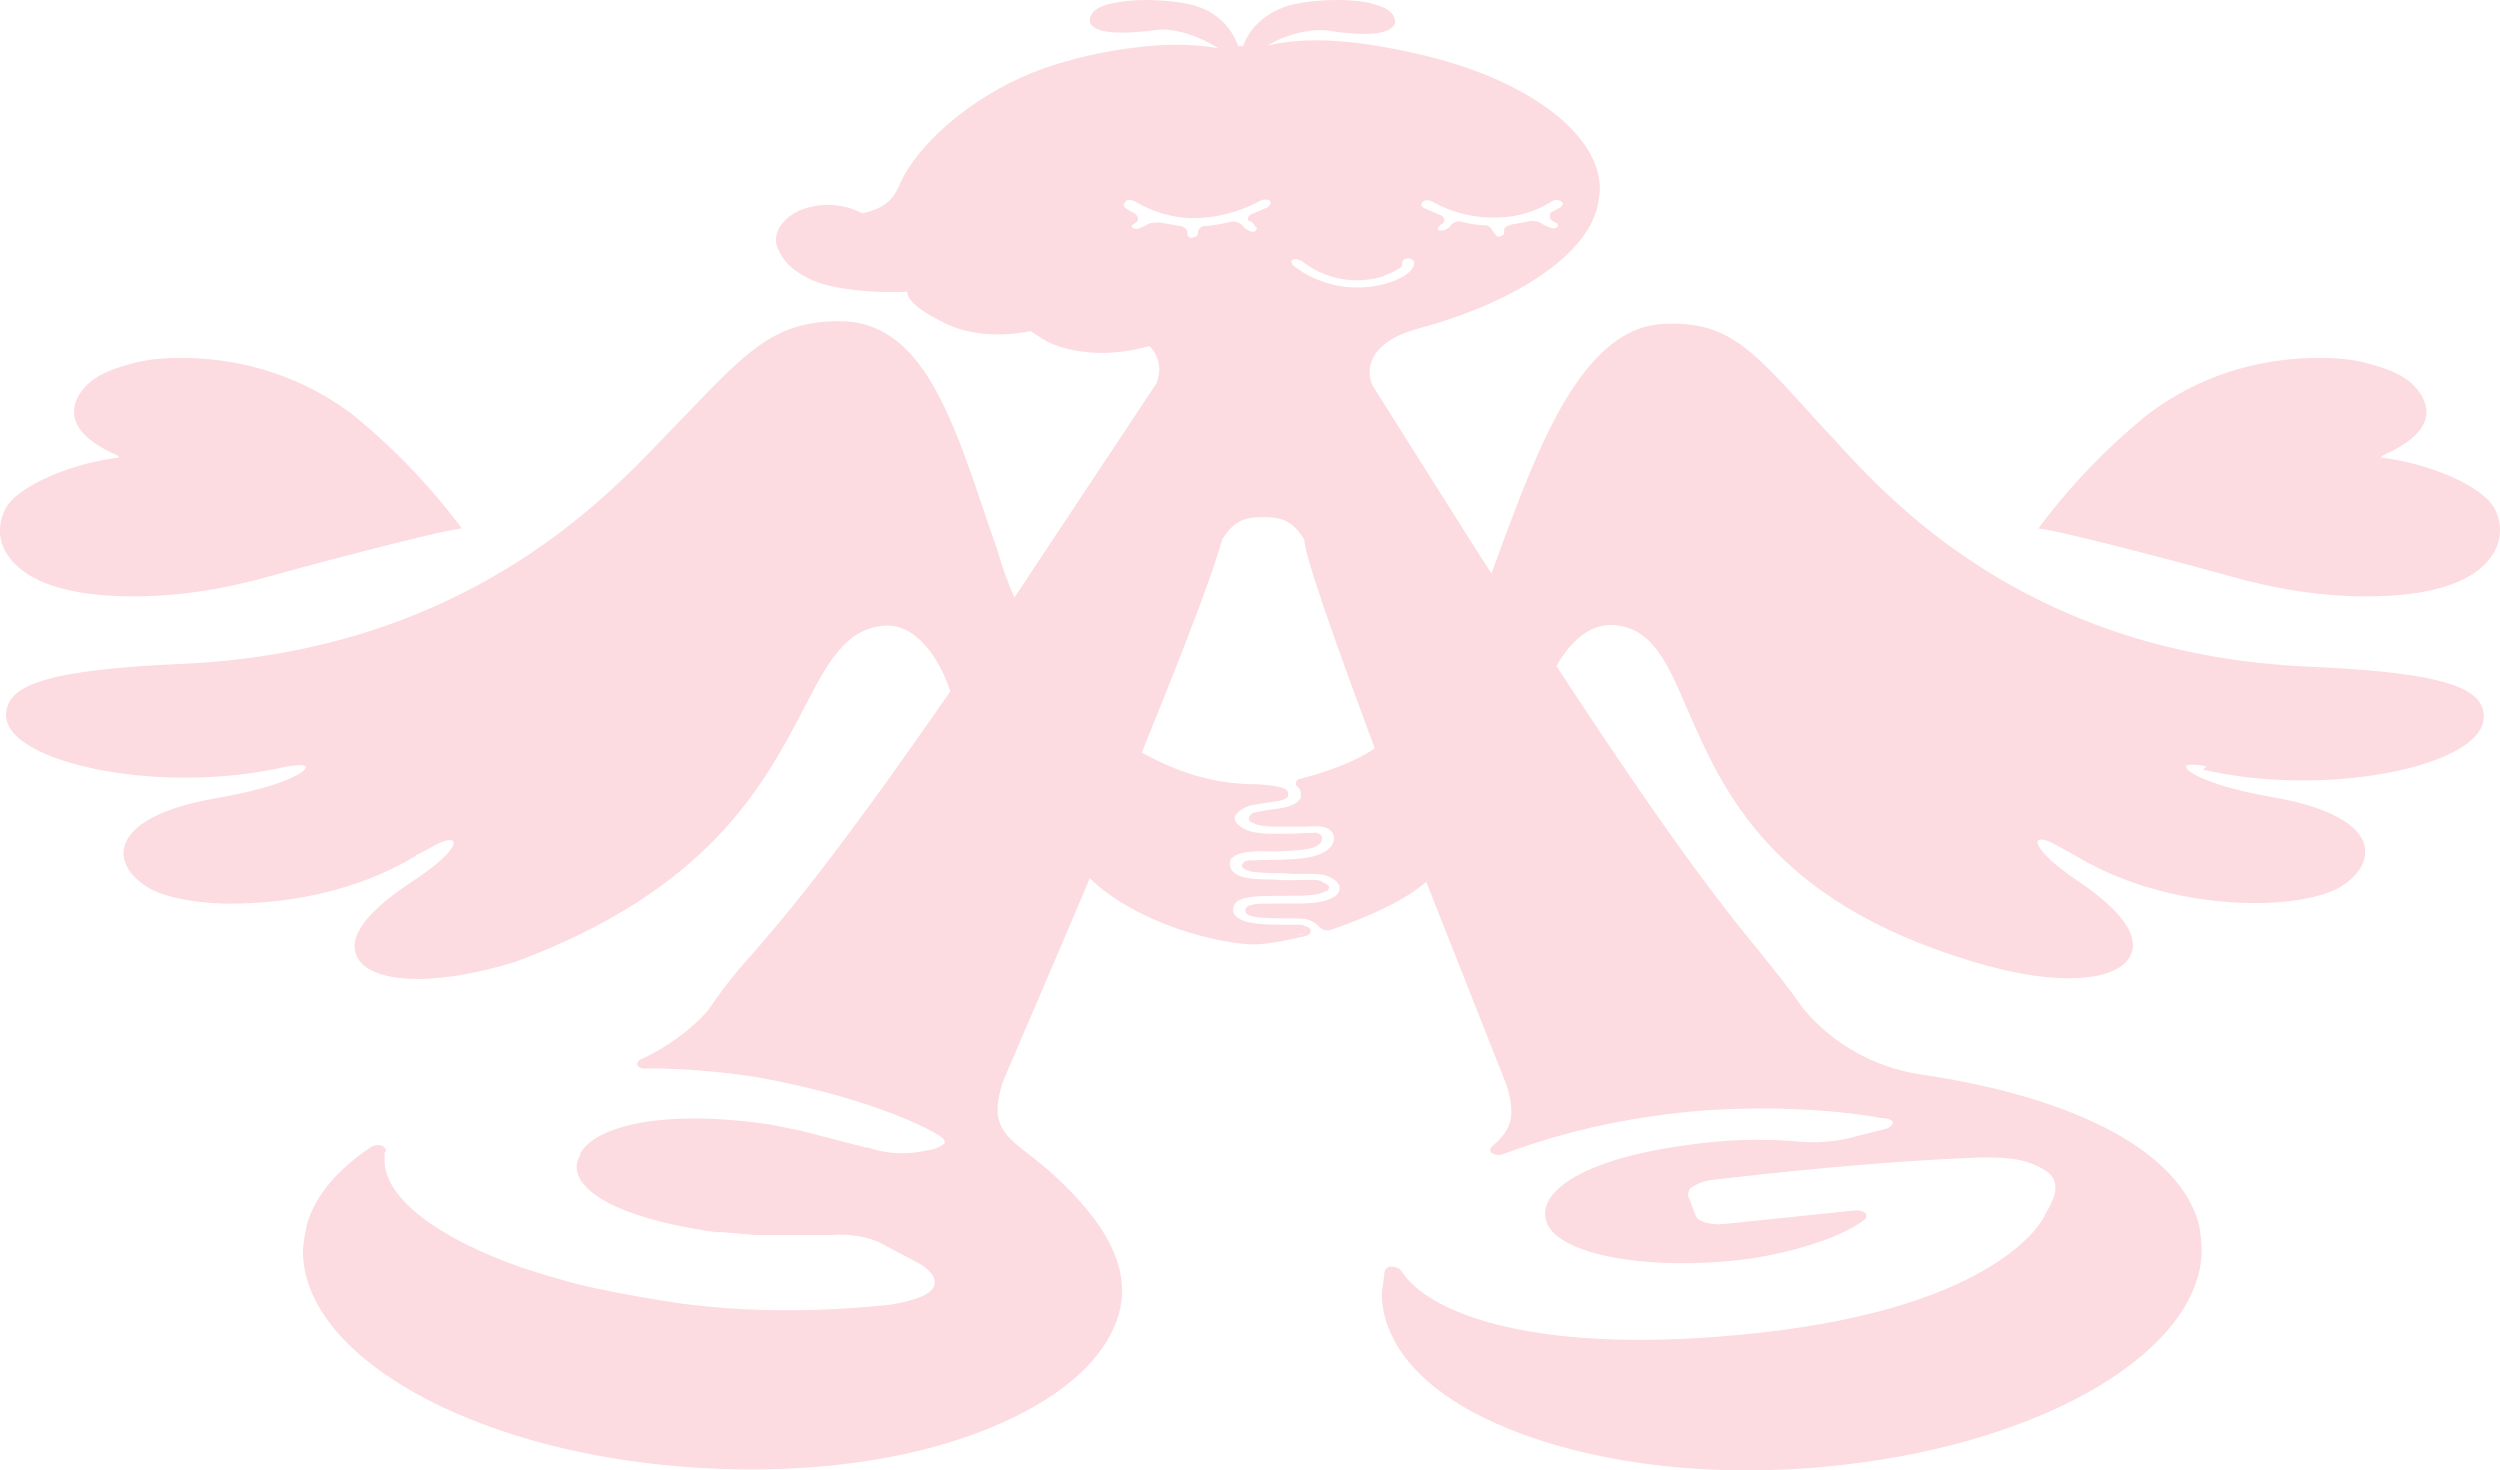
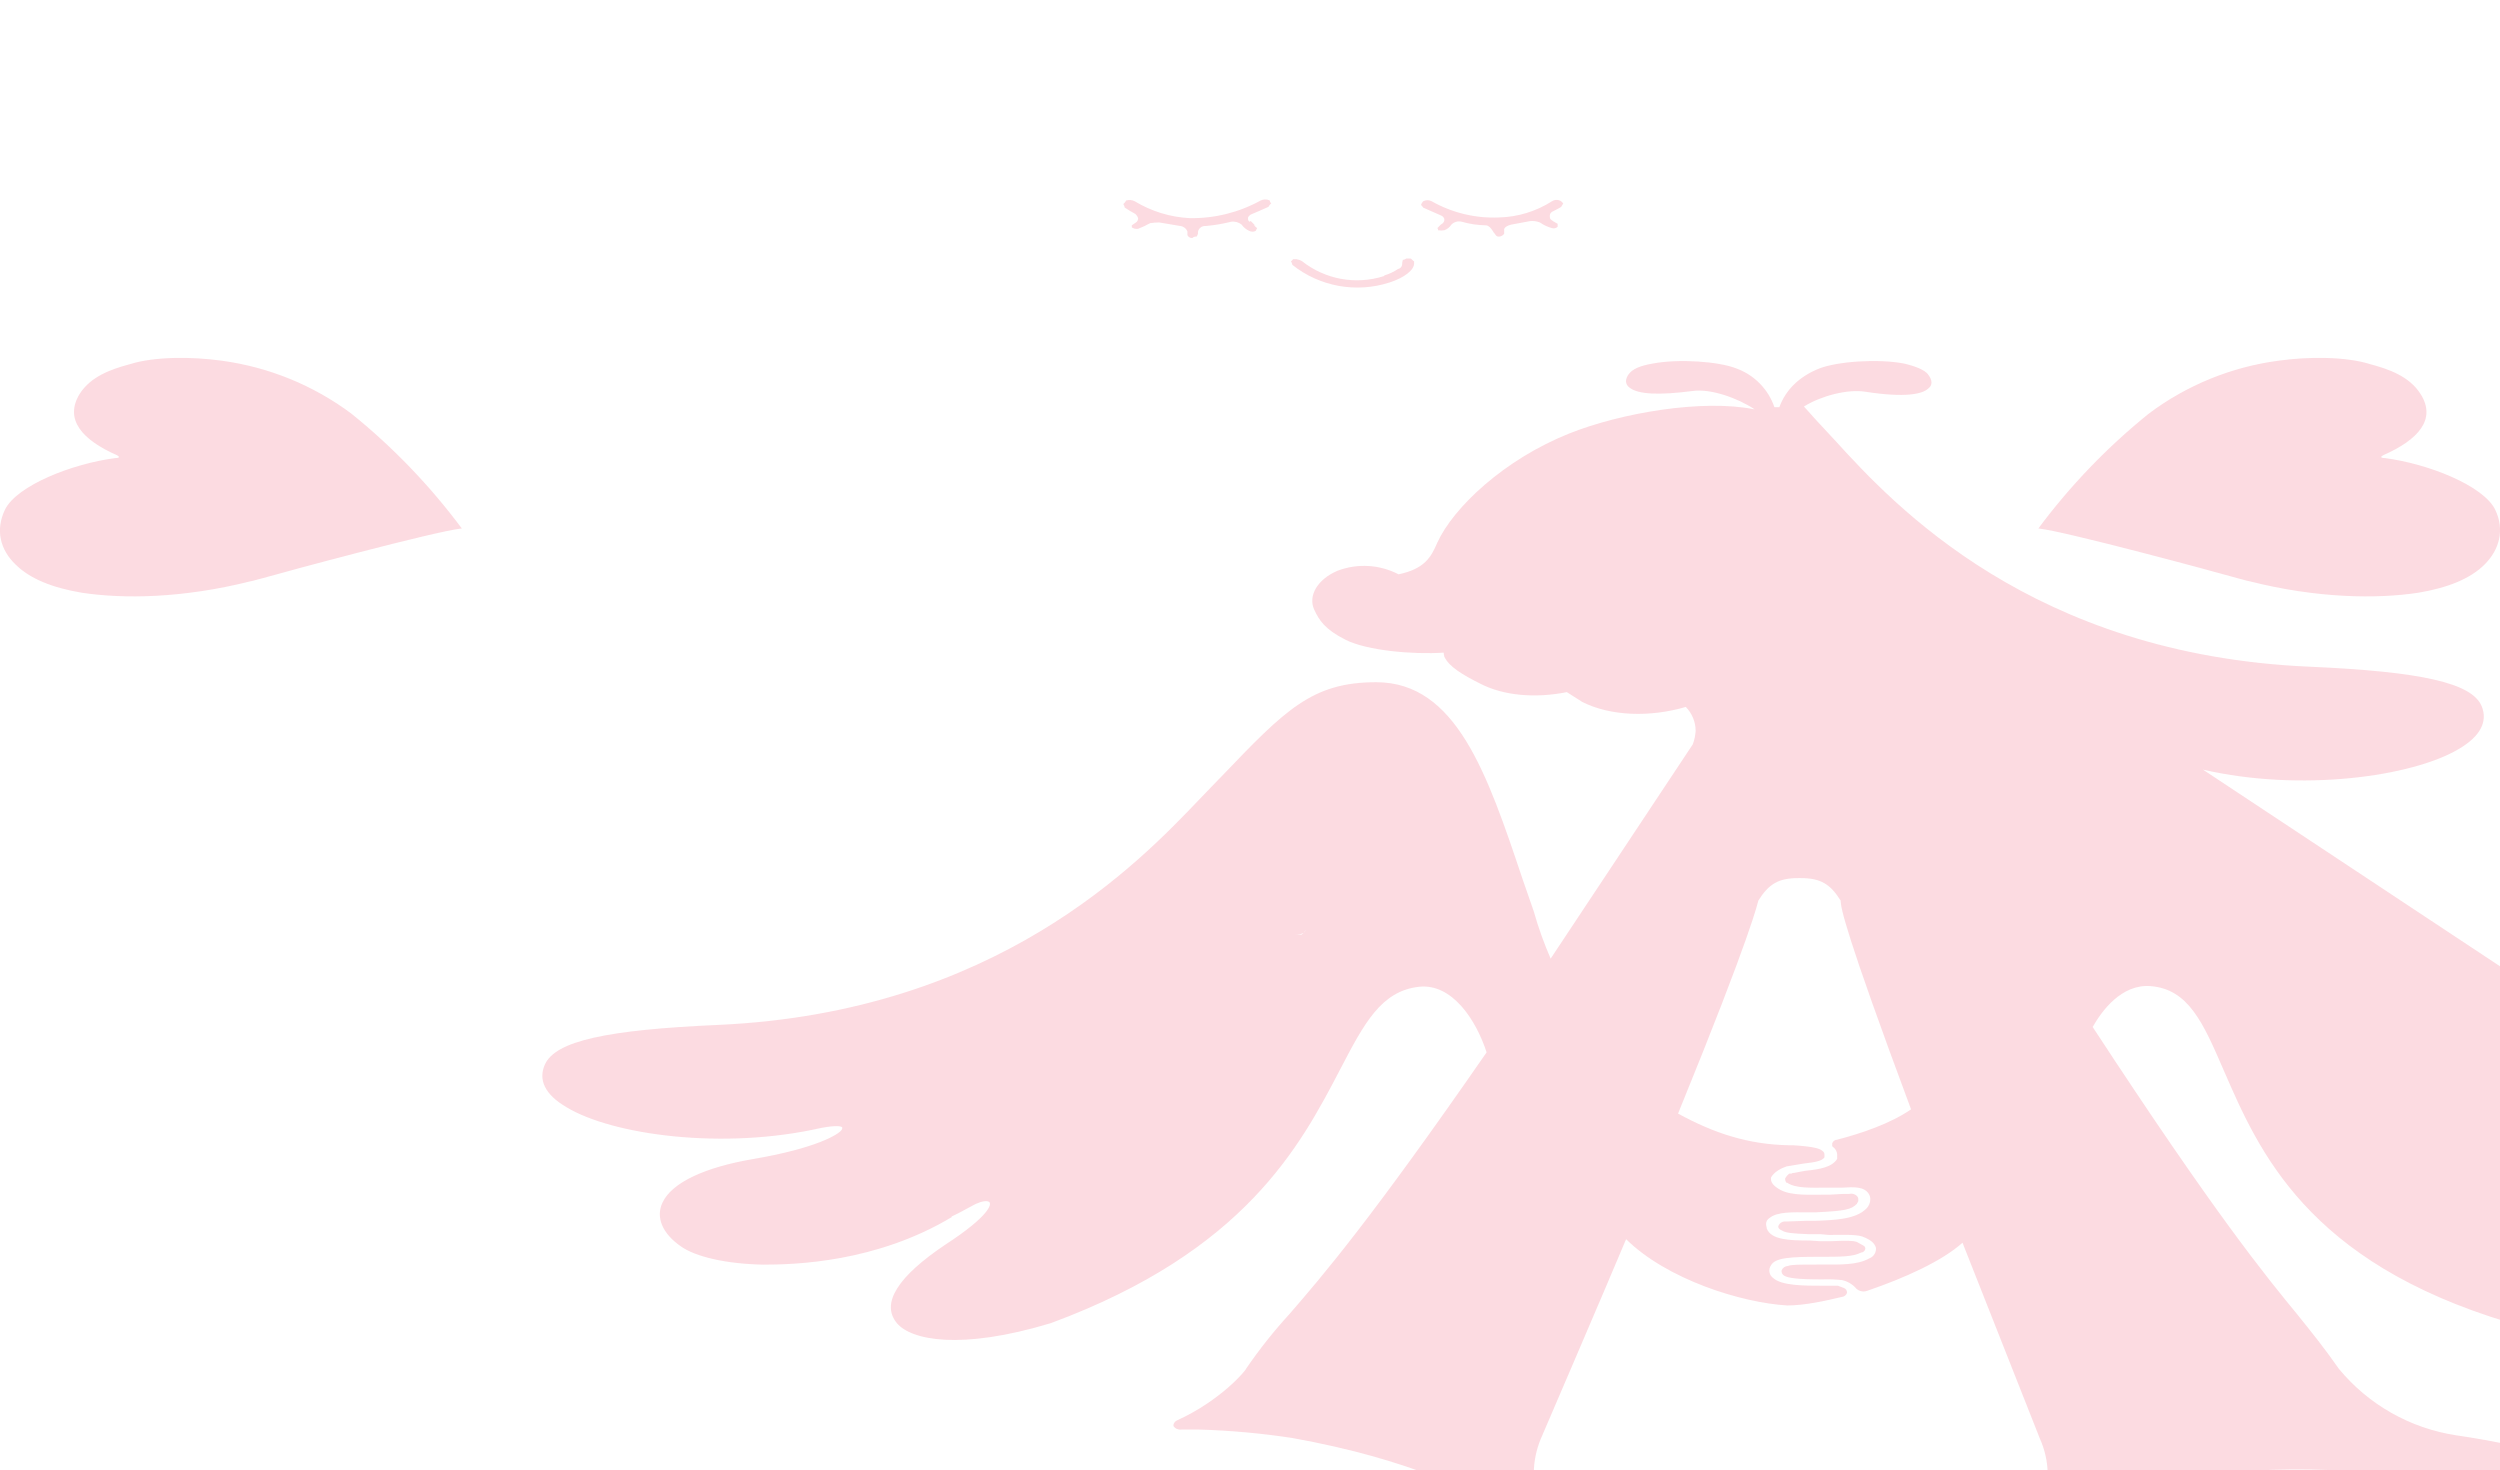
<svg xmlns="http://www.w3.org/2000/svg" id="_レイヤー_2" viewBox="0 0 599.99 352.89">
  <defs>
    <style>.cls-1{fill:#f34e6c;fill-rule:evenodd;isolation:isolate;opacity:.2;stroke-width:0px;}</style>
  </defs>
  <g id="logo.svg">
-     <path id="_シェイプ_624" class="cls-1" d="M528.71,184.71c23.48,5.41,50.17,1.69,61.31-4.91,5.24-3.04,7.09-6.6,5.57-10.32-2.36-5.58-14.36-8.29-41.38-9.48-66.38-2.88-99.65-38.75-113.67-54.15l-4.56-4.91-3.04-3.38c-13-14.22-18.92-20.65-33.95-19.8-19.26,1.02-29.9,29.61-39.19,54.83,0,0-1.01,2.71-1.86,5.08-3.55-5.42-28.55-45.18-28.55-45.18-.46-1.01-.69-2.11-.68-3.22,0-3.22,2.2-7.78,11.32-10.32,24.66-6.6,41.89-18.61,43.58-30.63.2-.95.31-1.91.34-2.88.17-12.86-16.55-25.89-41.55-31.98-16.72-4.06-28.54-4.74-38.17-2.54h0c4.05-2.54,10.47-4.23,14.7-3.55,9.8,1.52,13.68.51,15.03-.68,1.18-.85,1.18-2.03,0-3.55-.84-1.02-2.87-1.86-5.74-2.54-6.25-1.18-15.88-.51-20.27,1.18-4.73,1.86-8.1,5.08-9.62,9.31h-1.18c-1.48-4.32-4.83-7.74-9.12-9.3-4.22-1.69-13.85-2.37-20.1-1.18-3.04.51-4.9,1.35-5.74,2.54-.39.48-.62,1.07-.68,1.69.03.61.34,1.18.84,1.52,2.03,1.69,7.26,1.86,15.03.85,4.39-.68,10.98,1.69,15.03,4.4-12.5-2.54-32.09.85-44.42,5.75-15.71,6.26-27.87,17.77-31.75,26.23-1.52,3.55-3.04,6.26-9.29,7.61-4.55-2.37-9.9-2.68-14.69-.85-4.73,2.03-7.09,5.92-5.57,9.31,1.18,2.54,2.53,4.74,7.6,7.28s16.05,3.55,23.48,3.05c0,.34.07.69.17,1.02,1.18,2.37,4.22,4.23,8.61,6.43,5.57,2.88,13.18,3.55,20.78,2.03.51.34,3.72,2.37,3.72,2.37,6.76,3.39,16.21,3.72,24.83,1.18,1.5,1.54,2.35,3.6,2.36,5.75-.07,1.1-.3,2.18-.68,3.22,0,0-26.18,39.43-34.12,51.44-1.6-3.69-2.96-7.47-4.05-11.34l-2.7-7.78c-8.45-25.22-15.88-47.22-35.13-47.22-15.37,0-21.79,6.6-37.16,22.67l-.51.51-4.73,4.91c-14.69,15.4-48.81,51.1-115.36,54.15-27.03,1.18-39.19,3.89-41.72,9.48-1.69,3.72,0,7.28,5.24,10.32,10.98,6.6,37.5,10.32,61.14,4.91,3.72-.68,4.73-.34,4.9-.17,0,0,.17,0,0,.51-.51,1.18-6.25,4.57-21.11,7.11-11.99,2.03-19.76,5.75-21.96,10.49-1.69,3.55,0,7.45,4.39,10.49,3.55,2.54,10.98,4.23,19.76,4.4,7.6,0,27.19-.51,45.43-11.51h-.34c.85-.34,2.2-1.02,5.91-3.05,1.52-.68,2.7-.85,3.21-.51.85.51-.17,3.55-10.3,10.15-11.65,7.78-15.71,14.22-11.82,18.95,3.38,4.06,15.2,6.6,36.99,0,46.62-17.26,59.79-42.47,69.42-60.92,5.74-11,9.8-18.78,18.92-19.8,7.94-.85,13.68,7.95,16.21,15.74-27.87,40.28-39.52,53.81-47.29,62.78-3.8,4.15-7.3,8.56-10.47,13.2,0,.34-6.08,7.61-16.55,12.35-.42.19-.73.57-.84,1.02v.34c.41.61,1.13.93,1.86.84h4.39c7.47.22,14.92.9,22.3,2.03,29.22,5.25,42.9,13.37,43.41,13.71.85.51,1.86,1.19,1.86,1.86v.34c-.93.76-2.03,1.28-3.21,1.52l-3.88.68c-3.81.47-7.68.07-11.32-1.18h-.51l-15.71-4.06-7.6-1.53-1.35-.17c-25.84-3.55-40.88,1.19-43.92,7.28v.34c-.51.82-.8,1.75-.85,2.71.02,1.65.69,3.23,1.86,4.4,4.22,5.07,15.71,9.13,31.58,11.33h1.35l8.11.68h18.75c3.72-.34,8.61.51,11.15,1.86l9.29,4.91c1.69.85,4.56,3.21,3.72,5.41-.68,2.03-4.39,3.56-10.64,4.57-1.01,0-27.7,3.56-54.72-1.01-7.26-1.19-14.69-2.54-21.45-4.23l-6.42-1.86-5.91-1.87c-20.61-7.27-32.94-16.92-32.77-25.89v-1.69l.34-.34v-.17c-.15-.58-.6-1.03-1.18-1.18-.8-.17-1.64-.05-2.36.34-8.28,5.58-13.34,11.67-15.37,18.44-.5,2.06-.84,4.15-1.01,6.26-.34,23.86,35.98,46.03,84.62,51.45,30.91,3.38,61.14,0,83.27-9.99,15.2-6.77,24.83-15.73,27.87-25.89.53-1.81.81-3.69.84-5.58,0-9.14-5.74-18.45-17.9-29.28l-4.39-3.55c-4.39-3.39-7.77-5.92-7.6-11.17.16-2.81.85-5.56,2.03-8.12,0,0,15.71-36.55,20.1-47.05,9.8,9.65,27.53,15.23,38.68,15.91,4.22,0,9.46-1.18,13-2.03.62-.03,1.15-.43,1.35-1.02.02-.54-.33-1.03-.85-1.18l-1.35-.51h-3.72c-4.39,0-9.8,0-11.82-1.86-.98-.69-1.21-2.04-.53-3.02,0,0,.01-.02.02-.03,1.01-1.86,4.9-2.03,11.49-2.03,5.4,0,8.11,0,10.13-1.02.49-.03.9-.37,1.01-.85.05-.37-.16-.71-.51-.85l-1.52-.85c-1.01-.34-2.53-.34-6.42-.17h-2.37l-2.53-.17c-4.9,0-9.29-.17-10.3-2.88,0-.34-.17-.68-.17-1.02-.02-.62.3-1.21.85-1.52,1.86-1.52,5.57-1.35,8.95-1.35h2.2c7.09-.34,8.45-.68,9.8-2.03,0-.17.34-.51.34-.68v-.34c.02-.4-.17-.79-.51-1.02-.48-.37-1.1-.49-1.69-.34h-1.52l-3.04.17h-.85c-3.71,0-8.44.34-11.15-1.18-1.52-.85-2.2-1.69-2.2-2.54v-.34s.68-1.69,3.72-2.71l4.05-.68c3.04-.34,4.56-.68,5.07-1.52v-.51c.05-.41-.15-.81-.51-1.02-.51-.51-1.86-1.02-6.93-1.35h-1.01c-9.8-.17-18.07-2.88-26.69-7.61,17.9-43.83,19.09-50.6,19.26-51.1,2.53-4.06,4.9-5.41,9.63-5.41h.51c4.73,0,7.09,1.35,9.63,5.41,0,1.69,1.01,7.45,16.89,50.09-4.9,3.38-11.82,5.75-17.74,7.28-.53.02-.99.35-1.18.85v.34c-.07.28.07.57.34.68.51.42.81,1.03.85,1.69v1.02c-1.18,2.03-4.22,2.54-7.6,2.88-.17,0-2.7.51-2.7.51-.24-.03-.48.03-.68.17h-.51c-.42.32-.76.72-1.01,1.18h0c-.02.37.1.73.34,1.02h.17c2.03,1.35,5.4,1.18,9.29,1.18h3.72c3.04-.17,5.4-.34,6.59,1.52.21.36.33.77.34,1.18.02.9-.35,1.76-1.01,2.37-2.53,2.54-7.6,2.71-12.16,2.88h-2.2l-4.9.17c-.68-.09-1.35.25-1.69.85-.34.51,0,1.02.84,1.35.85.51,2.2.68,6.59.85h2.7l1.86.17c3.04,0,6.08-.17,7.94.34,1.86.68,3.04,1.52,3.38,2.71.13,1.09-.5,2.14-1.52,2.54-3.04,1.69-6.76,1.52-12.16,1.52-5.07,0-6.59,0-7.43.34-.66.02-1.25.41-1.52,1.02-.11.55.17,1.11.68,1.35,1.01.51,2.87.85,9.12.85,1.58-.06,3.16,0,4.73.17,1.31.3,2.5,1.01,3.38,2.03.72.69,1.78.89,2.7.51,8.95-3.05,17.9-7.11,22.8-11.51,2.03,5.08,18.58,47.04,18.58,47.04,1.15,2.56,1.78,5.32,1.86,8.13,0,3.72-1.86,5.92-4.56,8.29-.26.21-.44.51-.51.84-.08.37.14.75.51.85.82.49,1.83.55,2.7.17,11.36-4.22,23.14-7.23,35.13-8.97,29.05-4.4,54.22,0,55.23.34,1.86,0,2.87.51,3.04,1.02v.16c0,.51-.51.85-1.35,1.36l-6.76,1.69c-4.37,1.32-8.95,1.84-13.51,1.52-9.46-.88-18.99-.6-28.38.85-14.86,2.03-25.84,5.92-30.74,10.83-2.53,2.54-3.21,5.08-2.36,7.61,2.87,7.79,23.98,11.68,46.96,8.97,9.8-1.18,23.48-4.9,29.39-9.64.46-.38.54-1.06.17-1.53-.62-.49-1.41-.73-2.2-.67l-30.91,3.21c-3.55.51-6.92-.34-7.6-1.86l-1.86-4.91c0-.6.18-1.18.51-1.69,1.49-1.09,3.23-1.79,5.07-2.03.34,0,32.94-4.06,60.64-5.24,9.97-.51,15.2,0,19.93,3.21,4.05,2.88,1.01,7.78-.17,9.82l-.34.67c-.34,1.02-10.98,22-68.91,28.26-52.7,5.76-79.22-4.57-85.64-15.06-.58-.58-1.38-.88-2.2-.84-.78-.1-1.51.41-1.69,1.18l-.68,5.08c-.03,1.88.2,3.76.68,5.58,2.7,10.32,11.99,19.29,27.02,25.89,21.79,9.65,52.02,13.37,82.93,9.82,49.49-5.59,85.8-27.76,86.14-51.45-.06-2.1-.28-4.19-.68-6.26-4.56-17.26-29.05-30.46-67.05-36.04-10.98-1.69-20.96-7.35-28.04-15.91-3.55-5.08-6.42-8.63-9.96-13.03-7.77-9.48-19.59-23.86-49.15-69.04,2.2-3.89,6.92-10.32,13.85-9.81,9.12.68,12.67,8.8,17.57,20.14,8.45,19.46,19.93,46.03,68.41,60.58,21.79,6.6,33.44,4.06,36.99,0,4.05-4.74,0-11.34-11.15-18.95-9.8-6.6-10.81-9.65-9.96-10.15.34-.34,1.52-.17,3.04.51l5.57,3.05c17.9,10.83,37.33,11.68,44.93,11.51,8.78-.17,16.21-1.86,19.76-4.4,4.39-3.05,6.08-6.94,4.56-10.49-2.03-4.74-9.8-8.46-21.62-10.49-14.7-2.54-20.44-5.92-20.77-7.11v-.51c.17,0,1.18-.51,4.9.17M300.18,53.05l1.18,1.18-.51-.34c.23.33.52.62.85.85l-.34.68c-.47.25-1.05.25-1.52,0-.75-.32-1.4-.85-1.86-1.52-.71-.57-1.63-.82-2.53-.68-2,.5-4.03.84-6.08,1.02-.87-.08-1.67.5-1.86,1.35v.51c-.08.24-.19.47-.34.68-.37-.05-.74.08-1.01.34-.5.04-.96-.23-1.18-.68v-.85c-.26-.73-.92-1.25-1.69-1.35l-5.07-.85c-.74-.01-1.47.05-2.2.17-.92.52-1.88.97-2.87,1.35-.53.09-1.08-.03-1.52-.34v-.51l1.01-.68c.33-.23.52-.61.51-1.02h0c-.14-.39-.37-.74-.68-1.02-.87-.46-1.72-.97-2.53-1.52-.07-.3-.18-.58-.34-.85.28-.24.5-.52.68-.85.67-.21,1.4-.15,2.03.17,3.99,2.42,8.52,3.82,13.18,4.06,5.96.11,11.84-1.35,17.06-4.23.69-.34,1.51-.34,2.2,0,0,.26.13.51.34.68-.28.24-.5.53-.68.85-.68.34-3.88,1.69-3.88,1.69-.44.14-.8.44-1.01.85v.34c0,.27.12.52.34.68M373.83,53.9v.51c-.35.36-.87.49-1.35.34-1.03-.27-2.01-.73-2.88-1.35-.75-.3-1.56-.42-2.36-.34l-4.56.85c-.85.17-1.69.68-1.69,1.18v1.02c-.28.38-.71.62-1.18.68-.32.04-.64-.09-.84-.34-.13-.25-.3-.48-.51-.68h0s-.85-1.69-1.86-1.69c-1.94-.03-3.87-.32-5.74-.85-.9-.25-1.87,0-2.53.68-.41.62-1,1.09-1.69,1.35-.5.09-1.02.09-1.52,0,.05-.19-.01-.39-.17-.51.34-.34.84-.85.84-.85l-.51.34,1.01-.68c.18-.18.3-.42.34-.68v-.34c-.14-.4-.45-.71-.85-.85,0,0-3.89-1.69-4.22-1.86-.17-.34-.34-.34-.51-.68.1-.32.28-.6.51-.85.63-.34,1.39-.34,2.03,0,4.93,2.79,10.55,4.14,16.21,3.89h0c4.5-.12,8.88-1.47,12.67-3.89.67-.43,1.53-.43,2.2,0q.34.34.51.51c-.17.34-.34.51-.51.85-.51.34-2.2,1.18-2.2,1.18-.4.25-.6.72-.51,1.18,0,.51,0,.68,1.86,1.69M332.28,66.09c1.14-.34,2.23-.85,3.21-1.52.52-.09.92-.5,1.01-1.01,0-.4.06-.8.17-1.18.31-.04.6-.15.85-.34h1.01c.34.17.51.51.85.68v.51c0,1.52-2.2,3.38-5.91,4.57-7.99,2.58-16.74.99-23.31-4.23-.04-.31-.15-.6-.34-.85.21-.12.38-.3.51-.51h.85c.48.08.94.25,1.35.51,5.54,4.36,12.88,5.69,19.59,3.55M313.36,223.12c-.2.49-.56.91-1.01,1.18h-1.69c1.69,0,2.53-.34,2.7-1.18M110.84,126.84c-7.64-10.27-16.55-19.54-26.52-27.58-9.12-6.8-19.81-11.16-31.08-12.69-7.26-1.02-16.22-1.02-22.13.85-4.39,1.18-9.29,2.88-11.99,7.11-3.72,6.09.51,11,8.95,14.72.68.34.68.68-.34.68-10.47,1.35-23.65,6.6-26.52,12.35-2.36,4.91-1.18,9.65,2.53,13.2,3.38,3.38,8.78,5.58,15.88,6.77,9.97,1.52,24.15,1.35,40.37-2.71,1.01-.17,1.86-.51,2.7-.68,5.91-1.69,41.72-11.34,47.97-12.01h.17ZM489.19,126.84c7.64-10.27,16.55-19.54,26.52-27.58,9.1-6.82,19.8-11.19,31.08-12.69,7.26-1.02,16.21-1.02,22.13.85,4.39,1.18,9.29,2.88,11.99,7.11,3.89,6.09-.5,11-8.95,14.72-.68.34-.68.68.34.68,10.47,1.35,23.65,6.6,26.52,12.35,2.36,4.91,1.01,9.65-2.53,13.2-3.38,3.38-8.78,5.58-15.88,6.77-9.96,1.52-24.32,1.35-40.37-2.71-1.01-.17-1.86-.51-2.7-.68-5.91-1.69-41.72-11.34-47.97-12.01h-.17Z" />
+     <path id="_シェイプ_624" class="cls-1" d="M528.71,184.71c23.48,5.41,50.17,1.69,61.31-4.91,5.24-3.04,7.09-6.6,5.57-10.32-2.36-5.58-14.36-8.29-41.38-9.48-66.38-2.88-99.65-38.75-113.67-54.15l-4.56-4.91-3.04-3.38h0c4.05-2.54,10.47-4.23,14.7-3.55,9.8,1.52,13.68.51,15.03-.68,1.18-.85,1.18-2.03,0-3.55-.84-1.02-2.87-1.86-5.74-2.54-6.25-1.18-15.88-.51-20.27,1.18-4.73,1.86-8.1,5.08-9.62,9.31h-1.18c-1.48-4.32-4.83-7.74-9.12-9.3-4.22-1.69-13.85-2.37-20.1-1.18-3.04.51-4.9,1.35-5.74,2.54-.39.48-.62,1.07-.68,1.69.03.61.34,1.18.84,1.52,2.03,1.69,7.26,1.86,15.03.85,4.39-.68,10.98,1.69,15.03,4.4-12.5-2.54-32.09.85-44.42,5.75-15.71,6.26-27.87,17.77-31.75,26.23-1.52,3.55-3.04,6.26-9.29,7.61-4.55-2.37-9.9-2.68-14.69-.85-4.73,2.03-7.09,5.92-5.57,9.31,1.18,2.54,2.53,4.74,7.6,7.28s16.05,3.55,23.48,3.05c0,.34.07.69.17,1.02,1.18,2.37,4.22,4.23,8.61,6.43,5.57,2.88,13.18,3.55,20.78,2.03.51.34,3.72,2.37,3.72,2.37,6.76,3.39,16.21,3.72,24.83,1.18,1.5,1.54,2.35,3.6,2.36,5.75-.07,1.1-.3,2.18-.68,3.22,0,0-26.18,39.43-34.12,51.44-1.6-3.69-2.96-7.47-4.05-11.34l-2.7-7.78c-8.45-25.22-15.88-47.22-35.13-47.22-15.37,0-21.79,6.6-37.16,22.67l-.51.51-4.73,4.91c-14.69,15.4-48.81,51.1-115.36,54.15-27.03,1.18-39.19,3.89-41.72,9.48-1.69,3.72,0,7.28,5.24,10.32,10.98,6.6,37.5,10.32,61.14,4.91,3.72-.68,4.73-.34,4.9-.17,0,0,.17,0,0,.51-.51,1.18-6.25,4.57-21.11,7.11-11.99,2.03-19.76,5.75-21.96,10.49-1.69,3.55,0,7.45,4.39,10.49,3.55,2.54,10.98,4.23,19.76,4.4,7.6,0,27.19-.51,45.43-11.51h-.34c.85-.34,2.2-1.02,5.91-3.05,1.52-.68,2.7-.85,3.21-.51.85.51-.17,3.55-10.3,10.15-11.65,7.78-15.71,14.22-11.82,18.95,3.38,4.06,15.2,6.6,36.99,0,46.62-17.26,59.79-42.47,69.42-60.92,5.74-11,9.8-18.78,18.92-19.8,7.94-.85,13.68,7.95,16.21,15.74-27.87,40.28-39.52,53.81-47.29,62.78-3.8,4.15-7.3,8.56-10.47,13.2,0,.34-6.08,7.61-16.55,12.35-.42.19-.73.57-.84,1.02v.34c.41.61,1.13.93,1.86.84h4.39c7.47.22,14.92.9,22.3,2.03,29.22,5.25,42.9,13.37,43.41,13.71.85.51,1.86,1.19,1.86,1.86v.34c-.93.76-2.03,1.28-3.21,1.52l-3.88.68c-3.81.47-7.68.07-11.32-1.18h-.51l-15.71-4.06-7.6-1.53-1.35-.17c-25.84-3.55-40.88,1.19-43.92,7.28v.34c-.51.82-.8,1.75-.85,2.71.02,1.65.69,3.23,1.86,4.4,4.22,5.07,15.71,9.13,31.58,11.33h1.35l8.11.68h18.75c3.72-.34,8.61.51,11.15,1.86l9.29,4.91c1.69.85,4.56,3.21,3.72,5.41-.68,2.03-4.39,3.56-10.64,4.57-1.01,0-27.7,3.56-54.72-1.01-7.26-1.19-14.69-2.54-21.45-4.23l-6.42-1.86-5.91-1.87c-20.61-7.27-32.94-16.92-32.77-25.89v-1.69l.34-.34v-.17c-.15-.58-.6-1.03-1.18-1.18-.8-.17-1.64-.05-2.36.34-8.28,5.58-13.34,11.67-15.37,18.44-.5,2.06-.84,4.15-1.01,6.26-.34,23.86,35.98,46.03,84.62,51.45,30.91,3.38,61.14,0,83.27-9.99,15.2-6.77,24.83-15.73,27.87-25.89.53-1.81.81-3.69.84-5.58,0-9.14-5.74-18.45-17.9-29.28l-4.39-3.55c-4.39-3.39-7.77-5.92-7.6-11.17.16-2.81.85-5.56,2.03-8.12,0,0,15.71-36.55,20.1-47.05,9.8,9.65,27.53,15.23,38.68,15.91,4.22,0,9.46-1.18,13-2.03.62-.03,1.15-.43,1.35-1.02.02-.54-.33-1.03-.85-1.18l-1.35-.51h-3.72c-4.39,0-9.8,0-11.82-1.86-.98-.69-1.21-2.04-.53-3.02,0,0,.01-.02.02-.03,1.01-1.86,4.9-2.03,11.49-2.03,5.4,0,8.11,0,10.13-1.02.49-.03.9-.37,1.01-.85.05-.37-.16-.71-.51-.85l-1.52-.85c-1.01-.34-2.53-.34-6.42-.17h-2.37l-2.53-.17c-4.9,0-9.29-.17-10.3-2.88,0-.34-.17-.68-.17-1.02-.02-.62.3-1.21.85-1.52,1.86-1.52,5.57-1.35,8.95-1.35h2.2c7.09-.34,8.45-.68,9.8-2.03,0-.17.34-.51.34-.68v-.34c.02-.4-.17-.79-.51-1.02-.48-.37-1.1-.49-1.69-.34h-1.52l-3.04.17h-.85c-3.71,0-8.44.34-11.15-1.18-1.52-.85-2.2-1.69-2.2-2.54v-.34s.68-1.69,3.72-2.71l4.05-.68c3.04-.34,4.56-.68,5.07-1.52v-.51c.05-.41-.15-.81-.51-1.02-.51-.51-1.86-1.02-6.93-1.35h-1.01c-9.8-.17-18.07-2.88-26.69-7.61,17.9-43.83,19.09-50.6,19.26-51.1,2.53-4.06,4.9-5.41,9.63-5.41h.51c4.73,0,7.09,1.35,9.63,5.41,0,1.69,1.01,7.45,16.89,50.09-4.9,3.38-11.82,5.75-17.74,7.28-.53.02-.99.35-1.18.85v.34c-.07.28.07.57.34.68.51.42.81,1.03.85,1.69v1.02c-1.18,2.03-4.22,2.54-7.6,2.88-.17,0-2.7.51-2.7.51-.24-.03-.48.03-.68.17h-.51c-.42.32-.76.72-1.01,1.18h0c-.02.37.1.73.34,1.02h.17c2.03,1.35,5.4,1.18,9.29,1.18h3.72c3.04-.17,5.4-.34,6.59,1.52.21.36.33.77.34,1.18.02.9-.35,1.76-1.01,2.37-2.53,2.54-7.6,2.71-12.16,2.88h-2.2l-4.9.17c-.68-.09-1.35.25-1.69.85-.34.51,0,1.02.84,1.35.85.51,2.2.68,6.59.85h2.7l1.86.17c3.04,0,6.08-.17,7.94.34,1.86.68,3.04,1.52,3.38,2.71.13,1.09-.5,2.14-1.52,2.54-3.04,1.69-6.76,1.52-12.16,1.52-5.07,0-6.59,0-7.43.34-.66.02-1.25.41-1.52,1.02-.11.55.17,1.11.68,1.35,1.01.51,2.87.85,9.12.85,1.58-.06,3.16,0,4.73.17,1.31.3,2.5,1.01,3.38,2.03.72.69,1.78.89,2.7.51,8.95-3.05,17.9-7.11,22.8-11.51,2.03,5.08,18.58,47.04,18.58,47.04,1.15,2.56,1.78,5.32,1.86,8.13,0,3.72-1.86,5.92-4.56,8.29-.26.21-.44.51-.51.84-.08.37.14.75.51.85.82.49,1.83.55,2.7.17,11.36-4.22,23.14-7.23,35.13-8.97,29.05-4.4,54.22,0,55.23.34,1.86,0,2.87.51,3.04,1.02v.16c0,.51-.51.85-1.35,1.36l-6.76,1.69c-4.37,1.32-8.95,1.84-13.51,1.52-9.46-.88-18.99-.6-28.38.85-14.86,2.03-25.84,5.92-30.74,10.83-2.53,2.54-3.21,5.08-2.36,7.61,2.87,7.79,23.98,11.68,46.96,8.97,9.8-1.18,23.48-4.9,29.39-9.64.46-.38.54-1.06.17-1.53-.62-.49-1.41-.73-2.2-.67l-30.91,3.21c-3.55.51-6.92-.34-7.6-1.86l-1.86-4.91c0-.6.18-1.18.51-1.69,1.49-1.09,3.23-1.79,5.07-2.03.34,0,32.94-4.06,60.64-5.24,9.97-.51,15.2,0,19.93,3.21,4.05,2.88,1.01,7.78-.17,9.82l-.34.67c-.34,1.02-10.98,22-68.91,28.26-52.7,5.76-79.22-4.57-85.64-15.06-.58-.58-1.38-.88-2.2-.84-.78-.1-1.51.41-1.69,1.18l-.68,5.08c-.03,1.88.2,3.76.68,5.58,2.7,10.32,11.99,19.29,27.02,25.89,21.79,9.65,52.02,13.37,82.93,9.82,49.49-5.59,85.8-27.76,86.14-51.45-.06-2.1-.28-4.19-.68-6.26-4.56-17.26-29.05-30.46-67.05-36.04-10.98-1.69-20.96-7.35-28.04-15.91-3.55-5.08-6.42-8.63-9.96-13.03-7.77-9.48-19.59-23.86-49.15-69.04,2.2-3.89,6.92-10.32,13.85-9.81,9.12.68,12.67,8.8,17.57,20.14,8.45,19.46,19.93,46.03,68.41,60.58,21.79,6.6,33.44,4.06,36.99,0,4.05-4.74,0-11.34-11.15-18.95-9.8-6.6-10.81-9.65-9.96-10.15.34-.34,1.52-.17,3.04.51l5.57,3.05c17.9,10.83,37.33,11.68,44.93,11.51,8.78-.17,16.21-1.86,19.76-4.4,4.39-3.05,6.08-6.94,4.56-10.49-2.03-4.74-9.8-8.46-21.62-10.49-14.7-2.54-20.44-5.92-20.77-7.11v-.51c.17,0,1.18-.51,4.9.17M300.18,53.05l1.18,1.18-.51-.34c.23.33.52.62.85.85l-.34.68c-.47.25-1.05.25-1.52,0-.75-.32-1.4-.85-1.86-1.52-.71-.57-1.63-.82-2.53-.68-2,.5-4.03.84-6.08,1.02-.87-.08-1.67.5-1.86,1.35v.51c-.08.24-.19.47-.34.68-.37-.05-.74.08-1.01.34-.5.04-.96-.23-1.18-.68v-.85c-.26-.73-.92-1.25-1.69-1.35l-5.07-.85c-.74-.01-1.47.05-2.2.17-.92.52-1.88.97-2.87,1.35-.53.09-1.08-.03-1.52-.34v-.51l1.01-.68c.33-.23.52-.61.51-1.02h0c-.14-.39-.37-.74-.68-1.02-.87-.46-1.72-.97-2.53-1.52-.07-.3-.18-.58-.34-.85.28-.24.5-.52.68-.85.67-.21,1.4-.15,2.03.17,3.99,2.42,8.52,3.82,13.18,4.06,5.96.11,11.84-1.35,17.06-4.23.69-.34,1.51-.34,2.2,0,0,.26.13.51.34.68-.28.24-.5.53-.68.85-.68.34-3.88,1.69-3.88,1.69-.44.14-.8.44-1.01.85v.34c0,.27.12.52.34.68M373.83,53.9v.51c-.35.36-.87.49-1.35.34-1.03-.27-2.01-.73-2.88-1.35-.75-.3-1.56-.42-2.36-.34l-4.56.85c-.85.17-1.69.68-1.69,1.18v1.02c-.28.38-.71.62-1.18.68-.32.04-.64-.09-.84-.34-.13-.25-.3-.48-.51-.68h0s-.85-1.69-1.86-1.69c-1.94-.03-3.87-.32-5.74-.85-.9-.25-1.87,0-2.53.68-.41.62-1,1.09-1.69,1.35-.5.09-1.02.09-1.52,0,.05-.19-.01-.39-.17-.51.34-.34.84-.85.84-.85l-.51.34,1.01-.68c.18-.18.3-.42.34-.68v-.34c-.14-.4-.45-.71-.85-.85,0,0-3.89-1.69-4.22-1.86-.17-.34-.34-.34-.51-.68.1-.32.28-.6.51-.85.63-.34,1.39-.34,2.03,0,4.93,2.79,10.55,4.14,16.21,3.89h0c4.5-.12,8.88-1.47,12.67-3.89.67-.43,1.53-.43,2.2,0q.34.34.51.51c-.17.34-.34.51-.51.85-.51.34-2.2,1.18-2.2,1.18-.4.25-.6.72-.51,1.18,0,.51,0,.68,1.86,1.69M332.28,66.09c1.14-.34,2.23-.85,3.21-1.52.52-.09.92-.5,1.01-1.01,0-.4.06-.8.17-1.18.31-.04.6-.15.85-.34h1.01c.34.17.51.51.85.68v.51c0,1.52-2.2,3.38-5.91,4.57-7.99,2.58-16.74.99-23.31-4.23-.04-.31-.15-.6-.34-.85.21-.12.38-.3.51-.51h.85c.48.08.94.25,1.35.51,5.54,4.36,12.88,5.69,19.59,3.55M313.36,223.12c-.2.49-.56.91-1.01,1.18h-1.69c1.69,0,2.53-.34,2.7-1.18M110.84,126.84c-7.64-10.27-16.55-19.54-26.52-27.58-9.12-6.8-19.81-11.16-31.08-12.69-7.26-1.02-16.22-1.02-22.13.85-4.39,1.18-9.29,2.88-11.99,7.11-3.72,6.09.51,11,8.95,14.72.68.34.68.68-.34.68-10.47,1.35-23.65,6.6-26.52,12.35-2.36,4.91-1.18,9.65,2.53,13.2,3.38,3.38,8.78,5.58,15.88,6.77,9.97,1.52,24.15,1.35,40.37-2.71,1.01-.17,1.86-.51,2.7-.68,5.91-1.69,41.72-11.34,47.97-12.01h.17ZM489.19,126.84c7.64-10.27,16.55-19.54,26.52-27.58,9.1-6.82,19.8-11.19,31.08-12.69,7.26-1.02,16.21-1.02,22.13.85,4.39,1.18,9.29,2.88,11.99,7.11,3.89,6.09-.5,11-8.95,14.72-.68.34-.68.68.34.68,10.47,1.35,23.65,6.6,26.52,12.35,2.36,4.91,1.01,9.65-2.53,13.2-3.38,3.38-8.78,5.58-15.88,6.77-9.96,1.52-24.32,1.35-40.37-2.71-1.01-.17-1.86-.51-2.7-.68-5.91-1.69-41.72-11.34-47.97-12.01h-.17Z" />
  </g>
</svg>